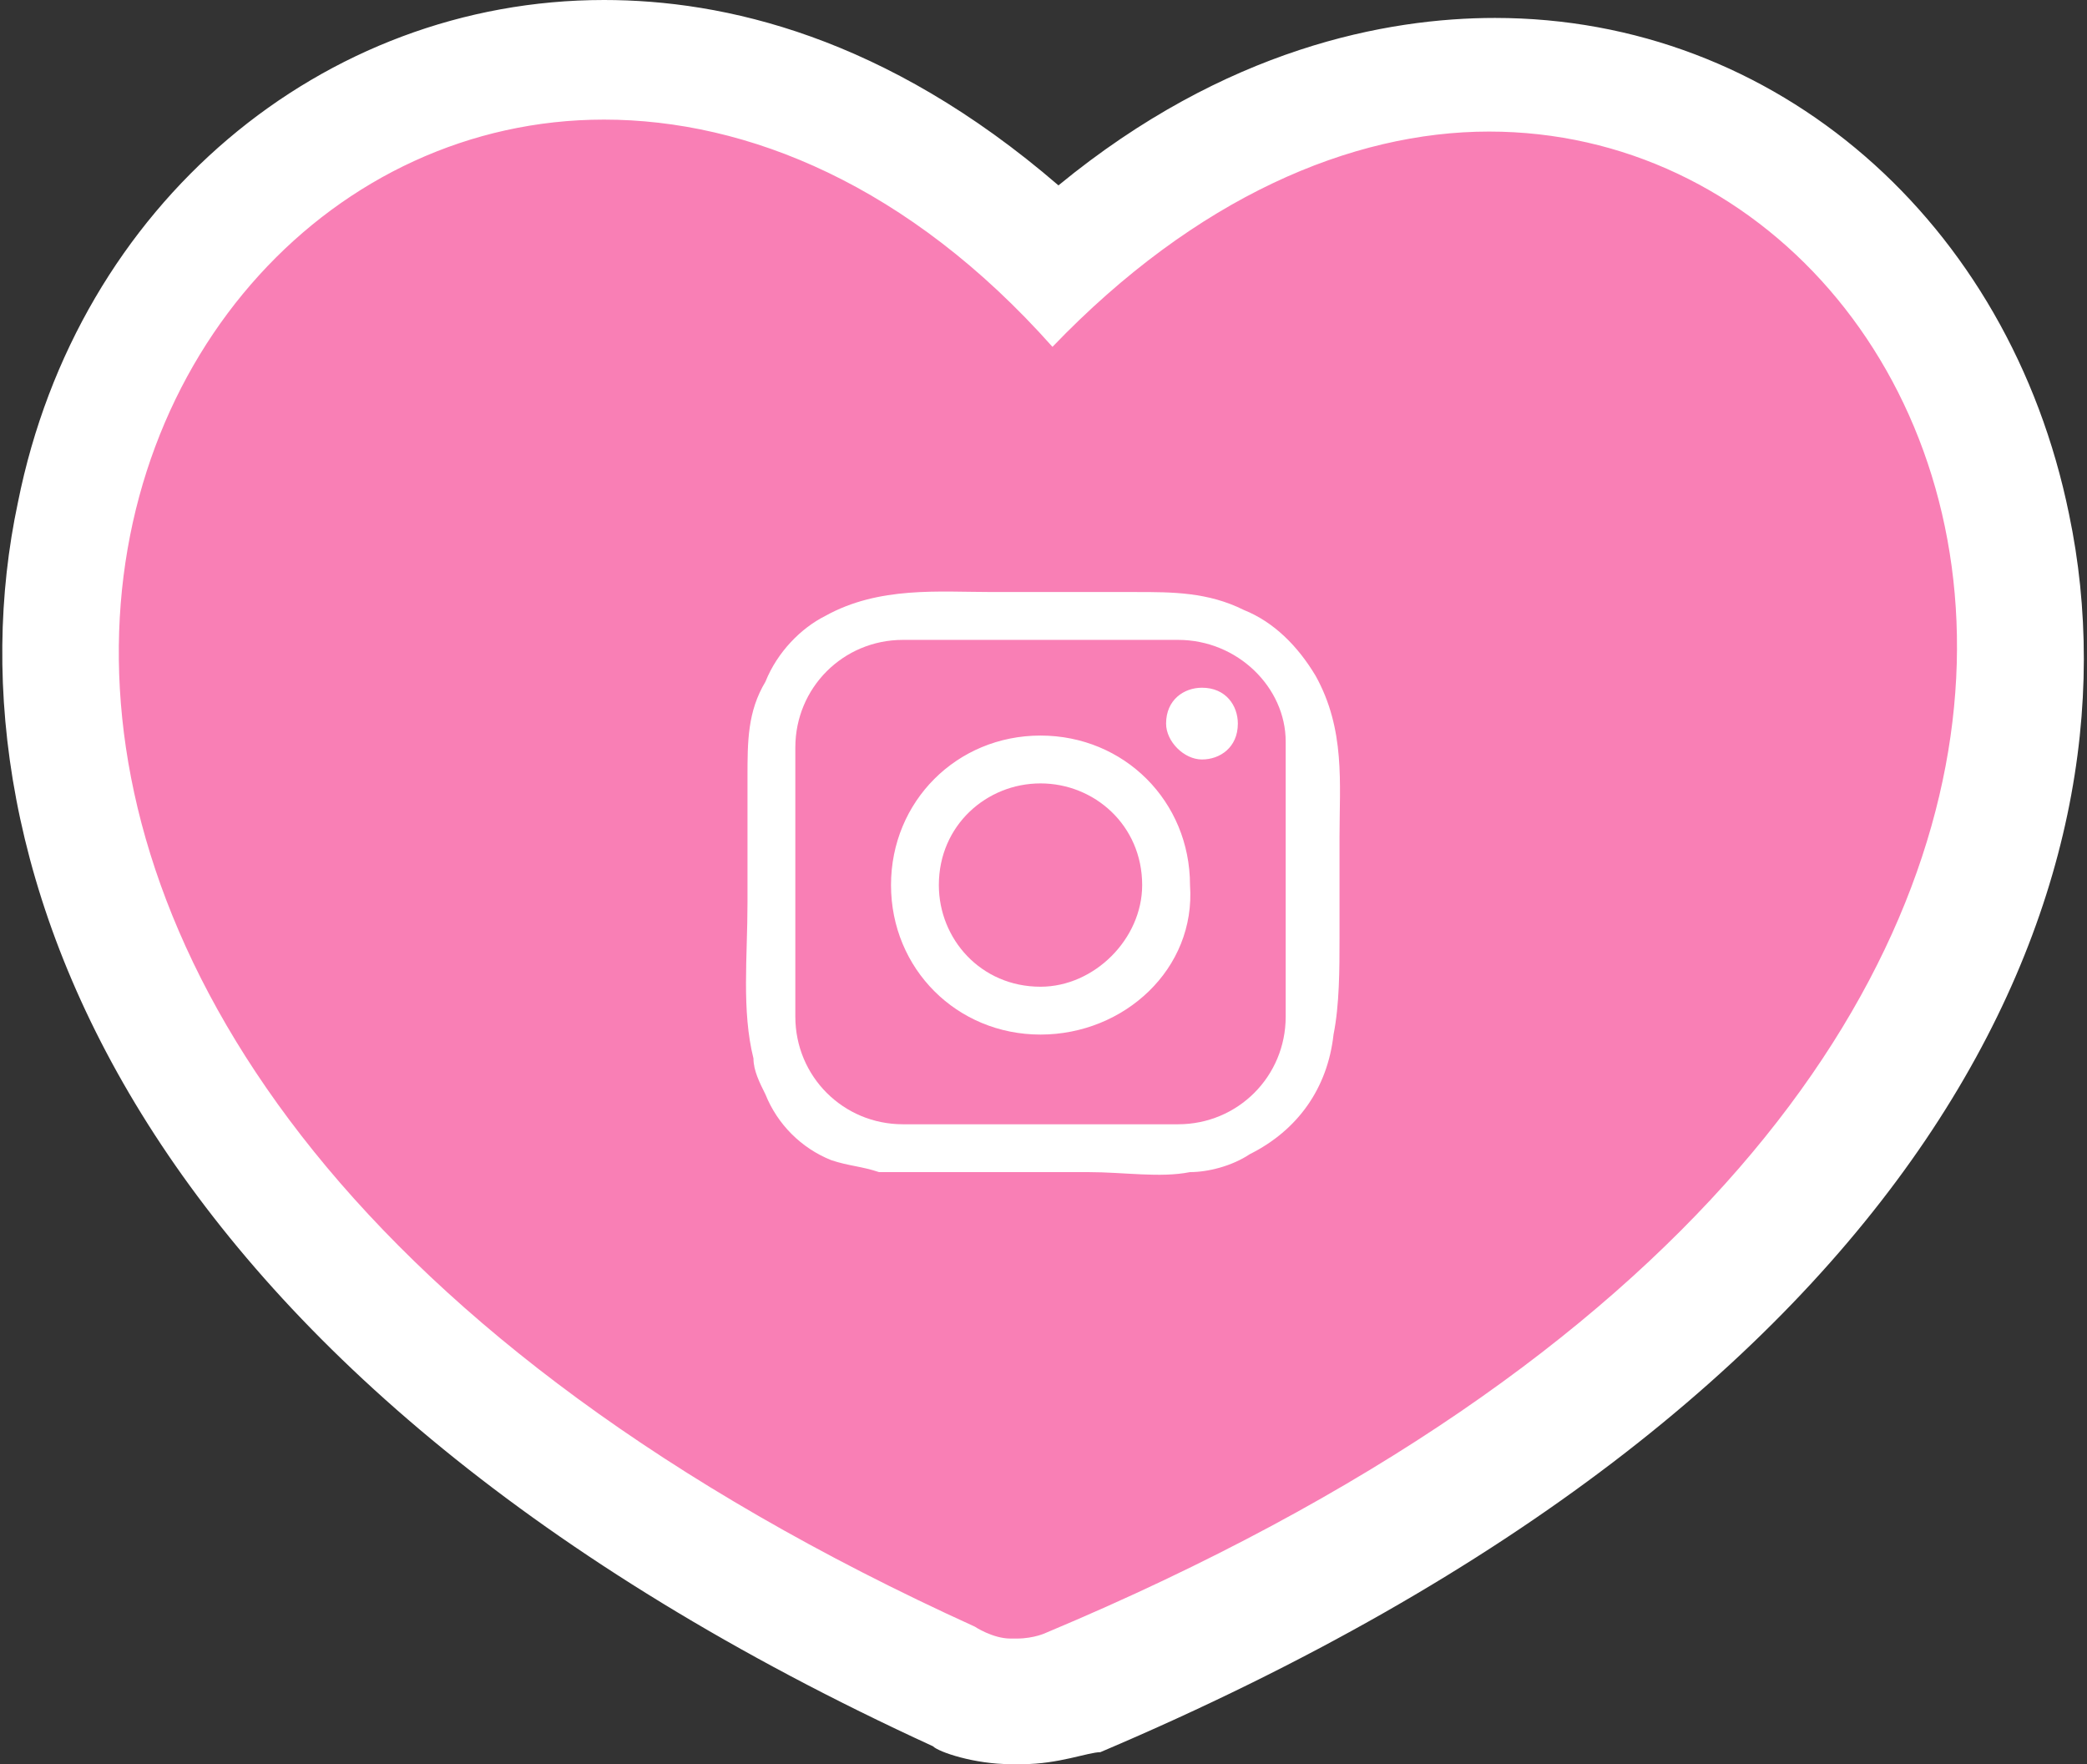
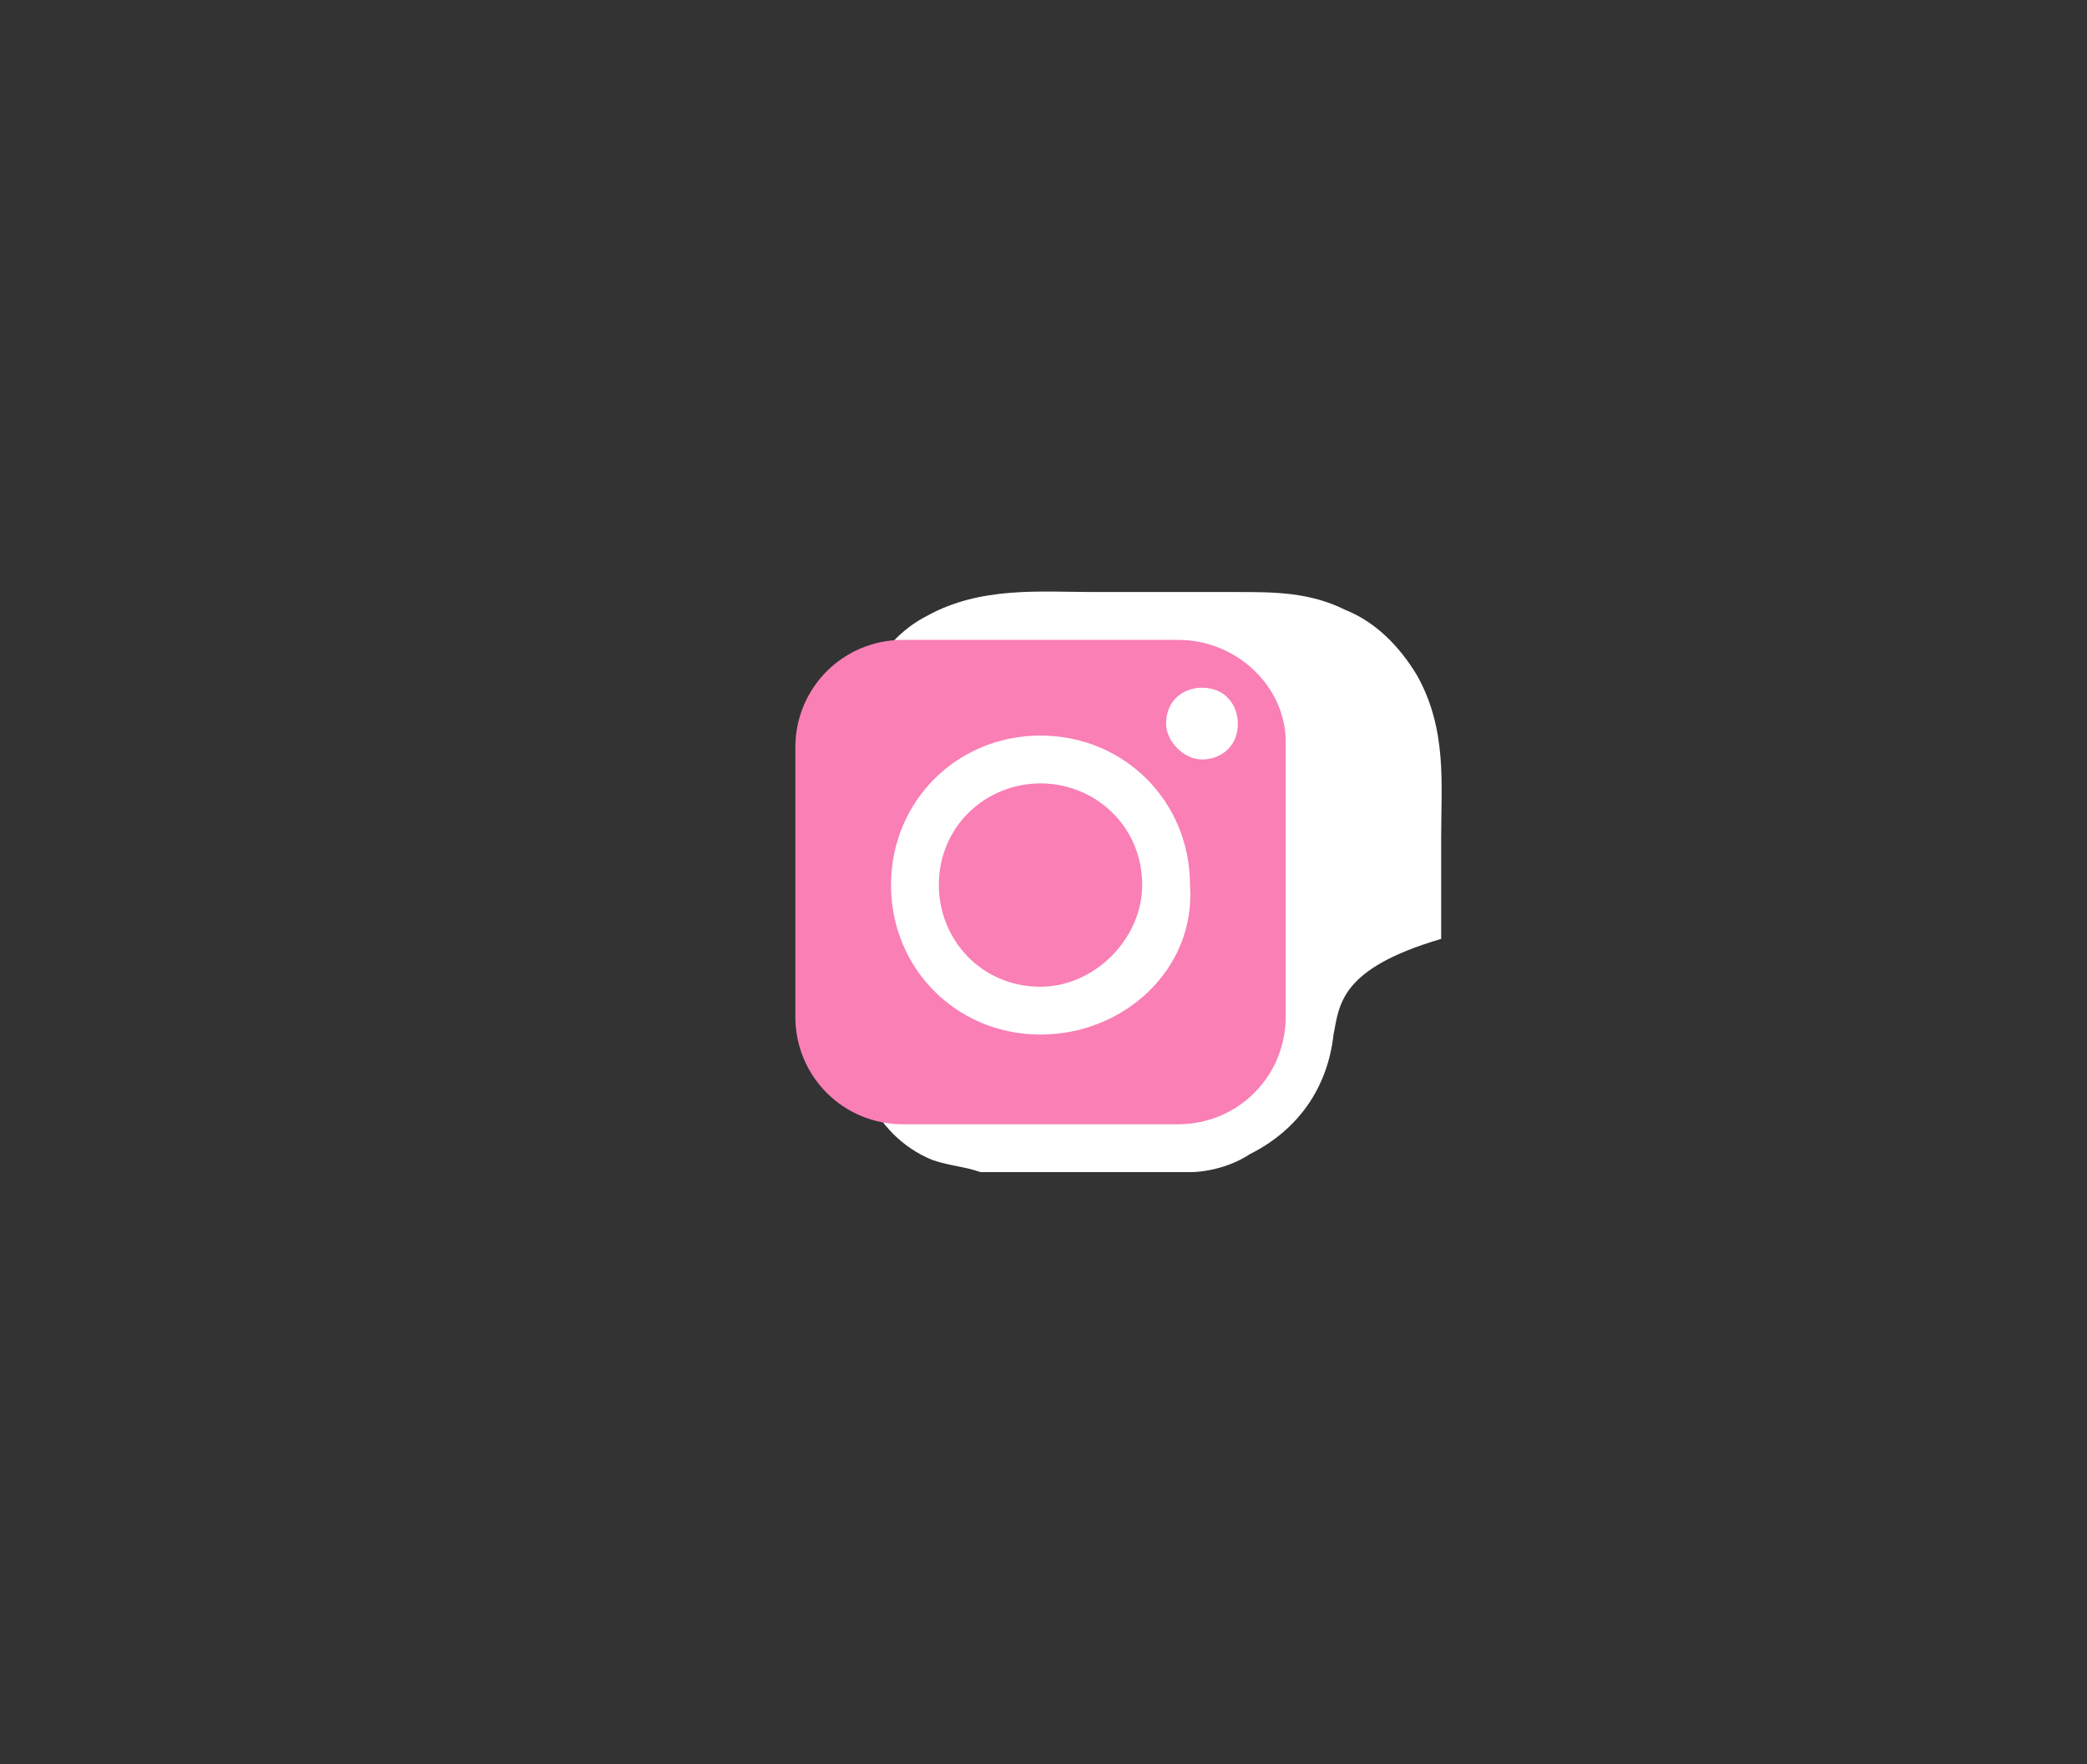
<svg xmlns="http://www.w3.org/2000/svg" version="1.1" id="Layer_1" x="0px" y="0px" width="34.9px" height="29.5px" viewBox="0 0 34.9 29.5" style="enable-background:new 0 0 34.9 29.5;" xml:space="preserve">
  <rect x="0" y="0" width="34.9" height="29.5" fill="#333333" stroke="none" />
  <style type="text/css">
	.st0{fill:#F97FB5;}
	.st1{fill:#FFFFFF;}
</style>
  <g>
    <g>
-       <path class="st0" d="M17,28.5c-0.5,0-0.9-0.2-1-0.3C3.2,22.4,0,14.3,1.2,8.6C2.2,4.1,5.9,1,10.1,1c1.9,0,4.7,0.6,7.6,3.4    c2.8-2.6,5.5-3.1,7.3-3.1c4.2,0,7.8,3.1,8.6,7.5c1.2,5.8-2.3,14-15.6,19.6c-0.1,0-0.5,0.2-0.9,0.2L17,28.5z" />
-       <path class="st1" d="M10.1,2c2.4,0,5.1,1.1,7.5,3.8c2.4-2.5,5-3.6,7.3-3.6c9,0,14.3,16-7.4,25.1c0,0-0.2,0.1-0.5,0.1    c0,0-0.1,0-0.1,0c-0.3,0-0.6-0.2-0.6-0.2C-4.6,17.7,1.1,2,10.1,2L10.1,2z M10.1,0C5.4,0,1.3,3.4,0.3,8.4    c-1.3,6.1,2,14.7,15.3,20.8c0.1,0.1,0.7,0.3,1.3,0.3c0.1,0,0.1,0,0.2,0c0.6,0,1.1-0.2,1.3-0.2c13.9-5.9,17.5-14.5,16.2-20.7    c-1-4.9-4.9-8.3-9.6-8.3c-1.8,0-4.5,0.5-7.3,2.8C14.8,0.6,12.1,0,10.1,0L10.1,0z" />
-     </g>
+       </g>
    <g>
-       <path class="st1" d="M22.3,17.3c-0.1,0.9-0.6,1.6-1.4,2c-0.3,0.2-0.7,0.3-1,0.3c-0.5,0.1-1.1,0-1.7,0c-0.6,0-1.1,0-1.7,0    c-0.3,0-0.5,0-0.8,0c-0.3,0-0.6,0-1,0c-0.3-0.1-0.5-0.1-0.8-0.2c-0.5-0.2-0.9-0.6-1.1-1.1c-0.1-0.2-0.2-0.4-0.2-0.6    c-0.2-0.8-0.1-1.7-0.1-2.6c0-0.5,0-0.9,0-1.4c0-0.2,0-0.5,0-0.7c0-0.6,0-1.1,0.3-1.6c0.2-0.5,0.6-0.9,1-1.1    c0.9-0.5,1.9-0.4,2.8-0.4c0.5,0,1.1,0,1.6,0c0.3,0,0.5,0,0.8,0c0.6,0,1.2,0,1.8,0.3c0.5,0.2,0.9,0.6,1.2,1.1    c0.5,0.9,0.4,1.8,0.4,2.7c0,0.6,0,1.1,0,1.7C22.4,16.2,22.4,16.8,22.3,17.3z" />
+       <path class="st1" d="M22.3,17.3c-0.1,0.9-0.6,1.6-1.4,2c-0.3,0.2-0.7,0.3-1,0.3c-0.6,0-1.1,0-1.7,0    c-0.3,0-0.5,0-0.8,0c-0.3,0-0.6,0-1,0c-0.3-0.1-0.5-0.1-0.8-0.2c-0.5-0.2-0.9-0.6-1.1-1.1c-0.1-0.2-0.2-0.4-0.2-0.6    c-0.2-0.8-0.1-1.7-0.1-2.6c0-0.5,0-0.9,0-1.4c0-0.2,0-0.5,0-0.7c0-0.6,0-1.1,0.3-1.6c0.2-0.5,0.6-0.9,1-1.1    c0.9-0.5,1.9-0.4,2.8-0.4c0.5,0,1.1,0,1.6,0c0.3,0,0.5,0,0.8,0c0.6,0,1.2,0,1.8,0.3c0.5,0.2,0.9,0.6,1.2,1.1    c0.5,0.9,0.4,1.8,0.4,2.7c0,0.6,0,1.1,0,1.7C22.4,16.2,22.4,16.8,22.3,17.3z" />
      <path class="st0" d="M17.4,13.1c-0.9,0-1.7,0.7-1.7,1.7c0,0.9,0.7,1.7,1.7,1.7c0.9,0,1.7-0.8,1.7-1.7    C19.1,13.8,18.3,13.1,17.4,13.1z" />
      <path class="st0" d="M19.7,10.7c-1.5,0-3,0-4.6,0c-1,0-1.8,0.8-1.8,1.8c0,1.5,0,3,0,4.5c0,1,0.8,1.8,1.8,1.8c0.8,0,1.5,0,2.3,0    c0,0,0,0,0,0c0.7,0,1.5,0,2.2,0c0,0,0.1,0,0.1,0c1,0,1.8-0.8,1.8-1.8c0-1.5,0-3,0-4.6C21.5,11.5,20.7,10.7,19.7,10.7z M17.4,17.3    c-1.4,0-2.5-1.1-2.5-2.5c0-1.4,1.1-2.5,2.5-2.5c1.4,0,2.5,1.1,2.5,2.5C20,16.2,18.8,17.3,17.4,17.3z M20.1,12.7    c-0.3,0-0.6-0.3-0.6-0.6c0-0.4,0.3-0.6,0.6-0.6c0.4,0,0.6,0.3,0.6,0.6C20.7,12.5,20.4,12.7,20.1,12.7z" />
    </g>
  </g>
</svg>